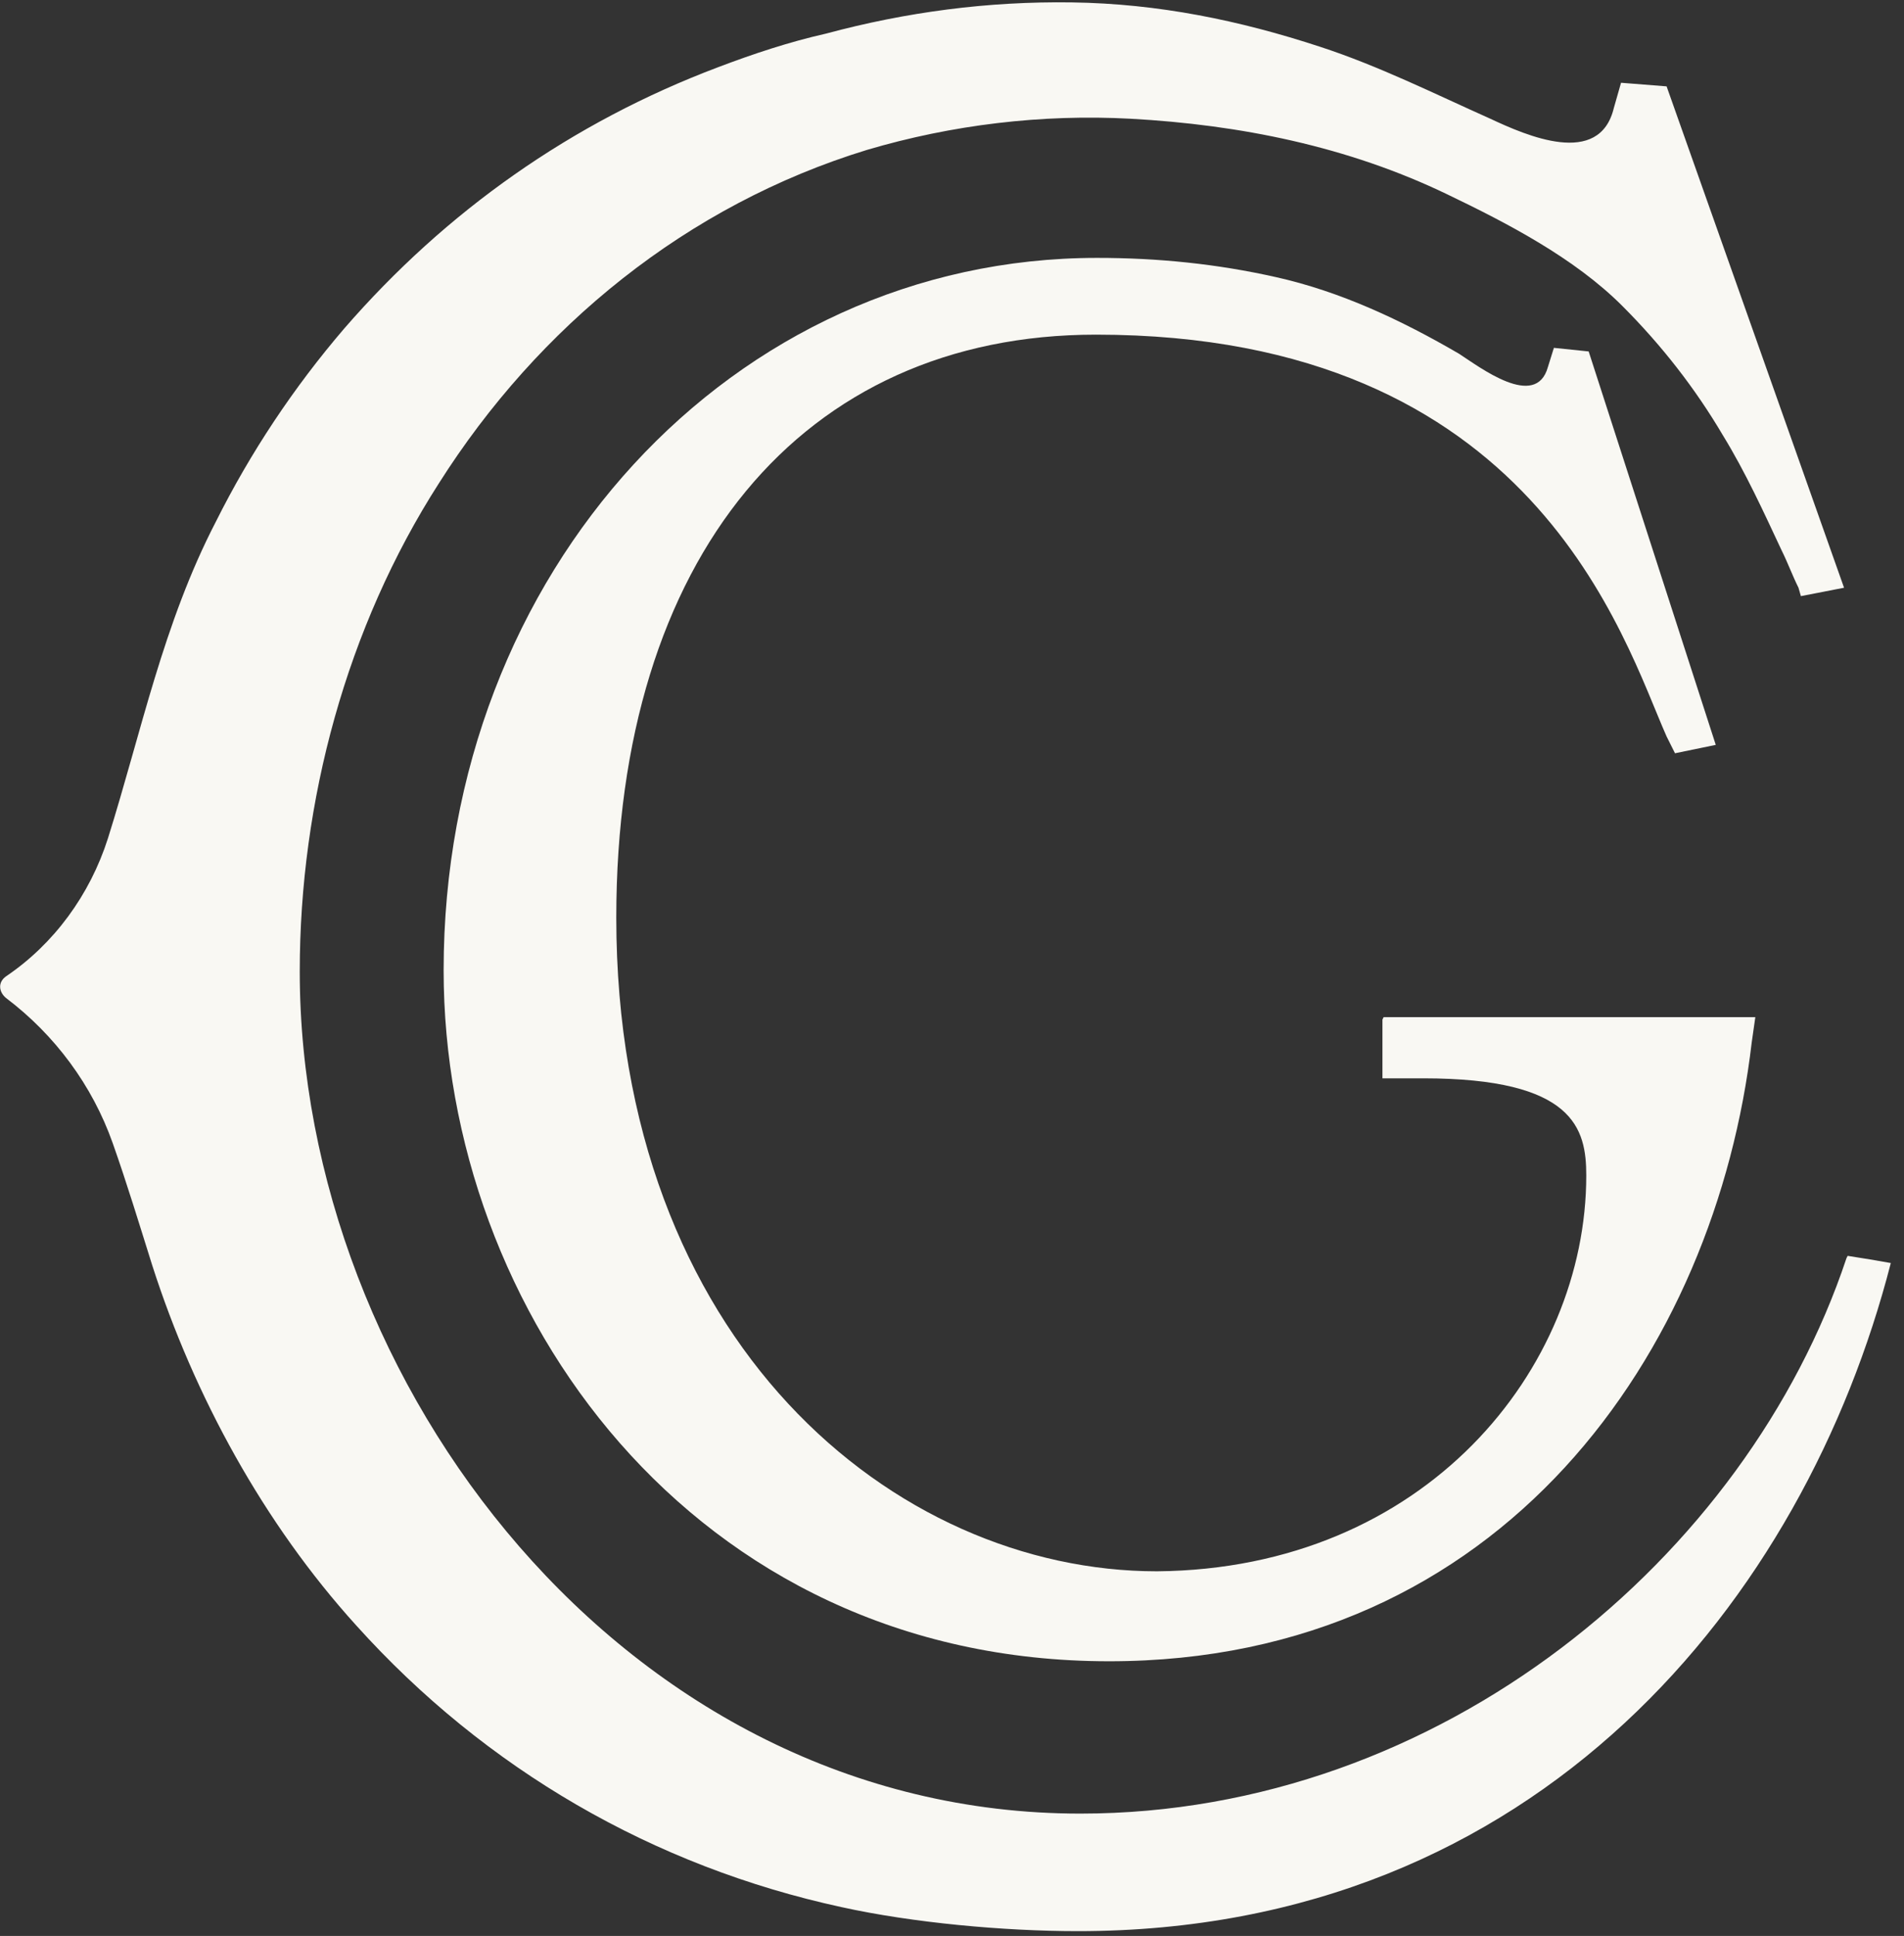
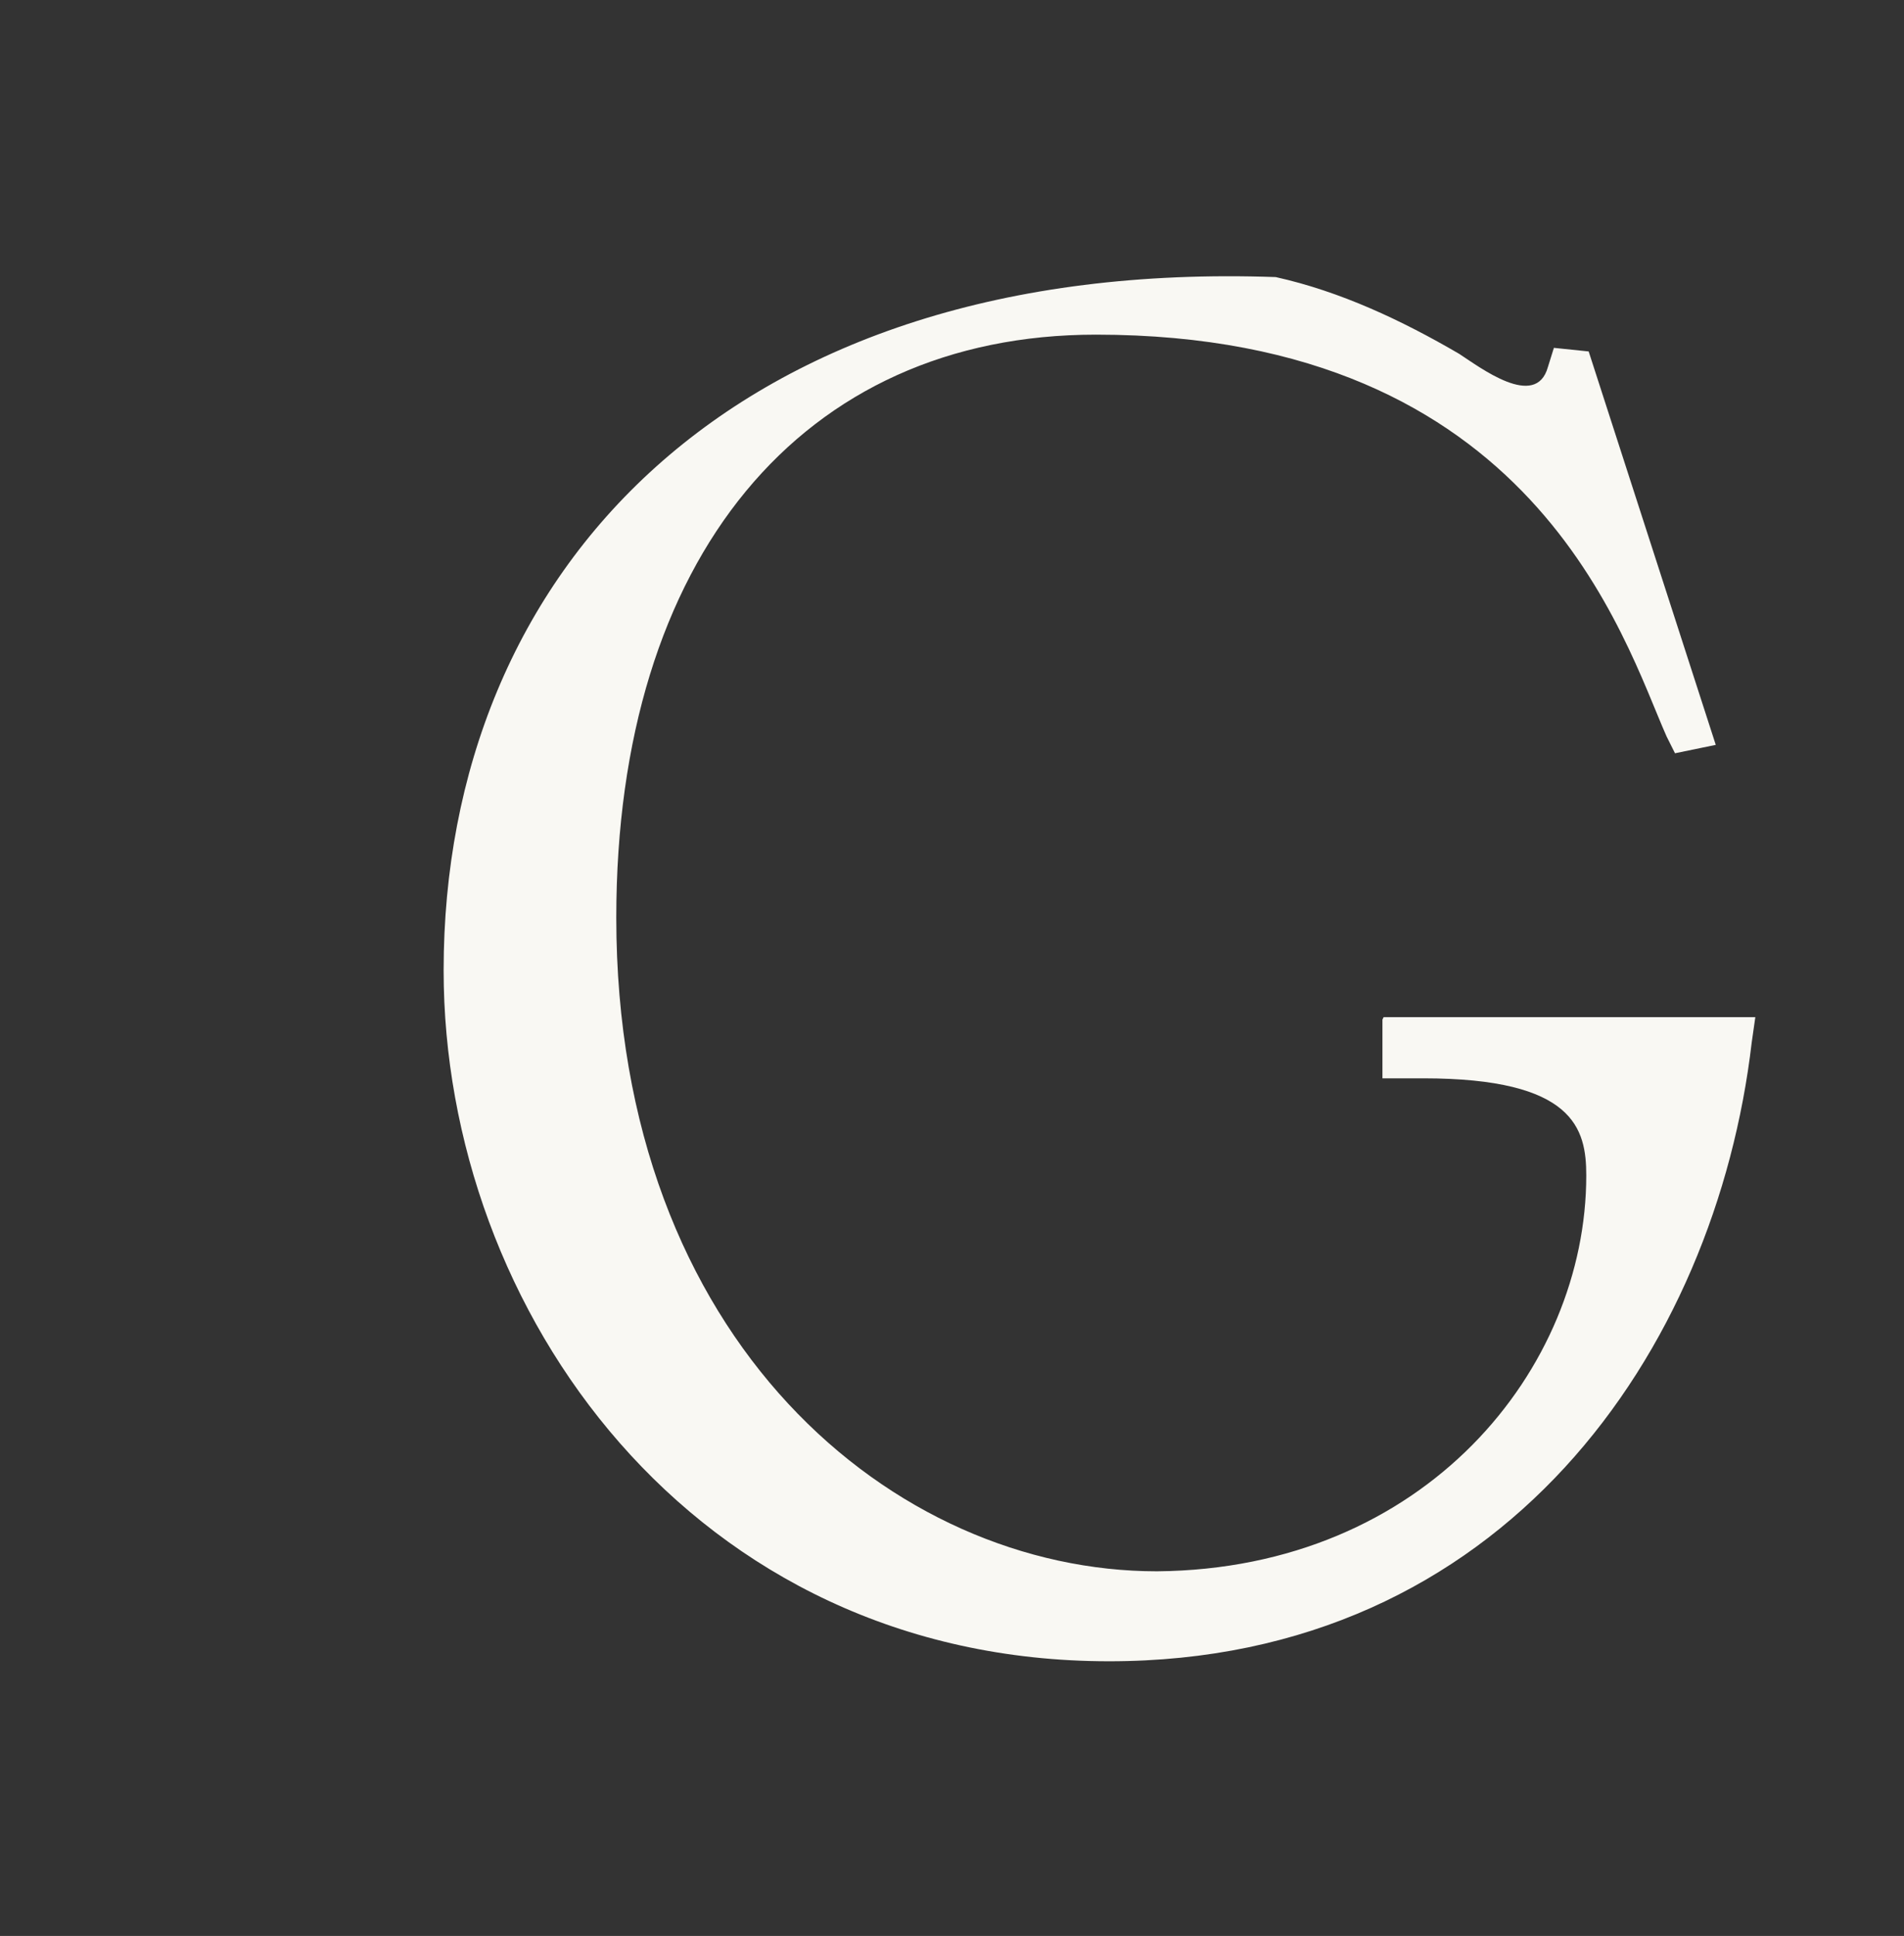
<svg xmlns="http://www.w3.org/2000/svg" version="1.1" id="Layer_1" x="0px" y="0px" viewBox="0 0 158.8 161.4" style="enable-background:new 0 0 158.8 161.4;" xml:space="preserve">
  <rect x="0" y="0" width="158.8" height="161.4" fill="#333333" stroke="none" />
  <style type="text/css">
	.st0{fill:#F9F8F3;}
</style>
  <g>
-     <path class="st0" d="M115.3,85v4.9h3.4c12.6,0,13.6,4.2,13.6,8.1c0,16.1-13.4,32.8-35.8,33c-21.9,0-45.1-19.1-45.1-54.5   c0-30,15.5-48.6,40-48.6c36.6,0,44,25.4,47.6,33.5l0.7,1.4l3.4-0.7l-10.6-32.8l-2.9-0.3l-0.5,1.6c-1,3.6-5.7,0-7.4-1.1   c-4.8-2.8-9.9-5.2-15.3-6.4c-4.9-1.1-9.8-1.6-14.9-1.6C61.1,21.5,37,47.6,37,80.9c0,28.3,20.7,57.6,55.5,57.6   c32.9,0,50.6-25.9,53.6-51.6l0.3-2.1h-31L115.3,85z" />
-     <path class="st0" d="M154,104.9c-8.3,24.9-33.8,46.3-63.9,46.3c-38,0-65.1-36-65.1-70.2c0-14.2,3.9-28.7,11.6-40.7   c8.3-13.1,20.7-23.2,35.7-27.8c7.1-2.1,14.6-3,22-2.6c9.1,0.5,18.1,2.3,26.4,6.3c5,2.4,10.6,5.3,14.6,9.3c3.3,3.3,6.1,6.9,8.4,10.8   c1.9,3.1,3.4,6.4,4.9,9.6c0.5,1,0.9,2.1,1.4,3.1l0.2,0.7l3.6-0.7L139,7.2l-3.8-0.3l-0.6,2.1c-1.2,5-7.3,2.3-10.3,0.9   c-4.7-2.1-9.3-4.4-14.2-6c-6.7-2.2-13.5-3.6-20.7-3.7C82.4,0.1,75.6,1,68.9,2.8c-3.1,0.7-6.1,1.7-9,2.8   c-12.2,4.6-22.7,12-31.2,21.8c-4.2,4.9-7.8,10.3-10.7,16.1C13.6,52,11.8,61,9,69.9c-1.5,4.7-4.5,8.8-8.5,11.5   c-0.7,0.5-0.6,1.3,0,1.8c4.1,3.1,7.2,7.3,8.9,12.1c1.2,3.4,2.2,6.7,3.3,10.2c3.5,10.9,9.3,21.5,17,30c10.8,12,24.8,20.1,40.5,23.5   c5.9,1.3,13.5,2,19.7,2c38.4,0,60.6-27.7,67.8-55.7c-1.1-0.2-2.3-0.4-3.6-0.6L154,104.9z" />
+     <path class="st0" d="M115.3,85v4.9h3.4c12.6,0,13.6,4.2,13.6,8.1c0,16.1-13.4,32.8-35.8,33c-21.9,0-45.1-19.1-45.1-54.5   c0-30,15.5-48.6,40-48.6c36.6,0,44,25.4,47.6,33.5l0.7,1.4l3.4-0.7l-10.6-32.8l-2.9-0.3l-0.5,1.6c-1,3.6-5.7,0-7.4-1.1   c-4.8-2.8-9.9-5.2-15.3-6.4C61.1,21.5,37,47.6,37,80.9c0,28.3,20.7,57.6,55.5,57.6   c32.9,0,50.6-25.9,53.6-51.6l0.3-2.1h-31L115.3,85z" />
  </g>
</svg>